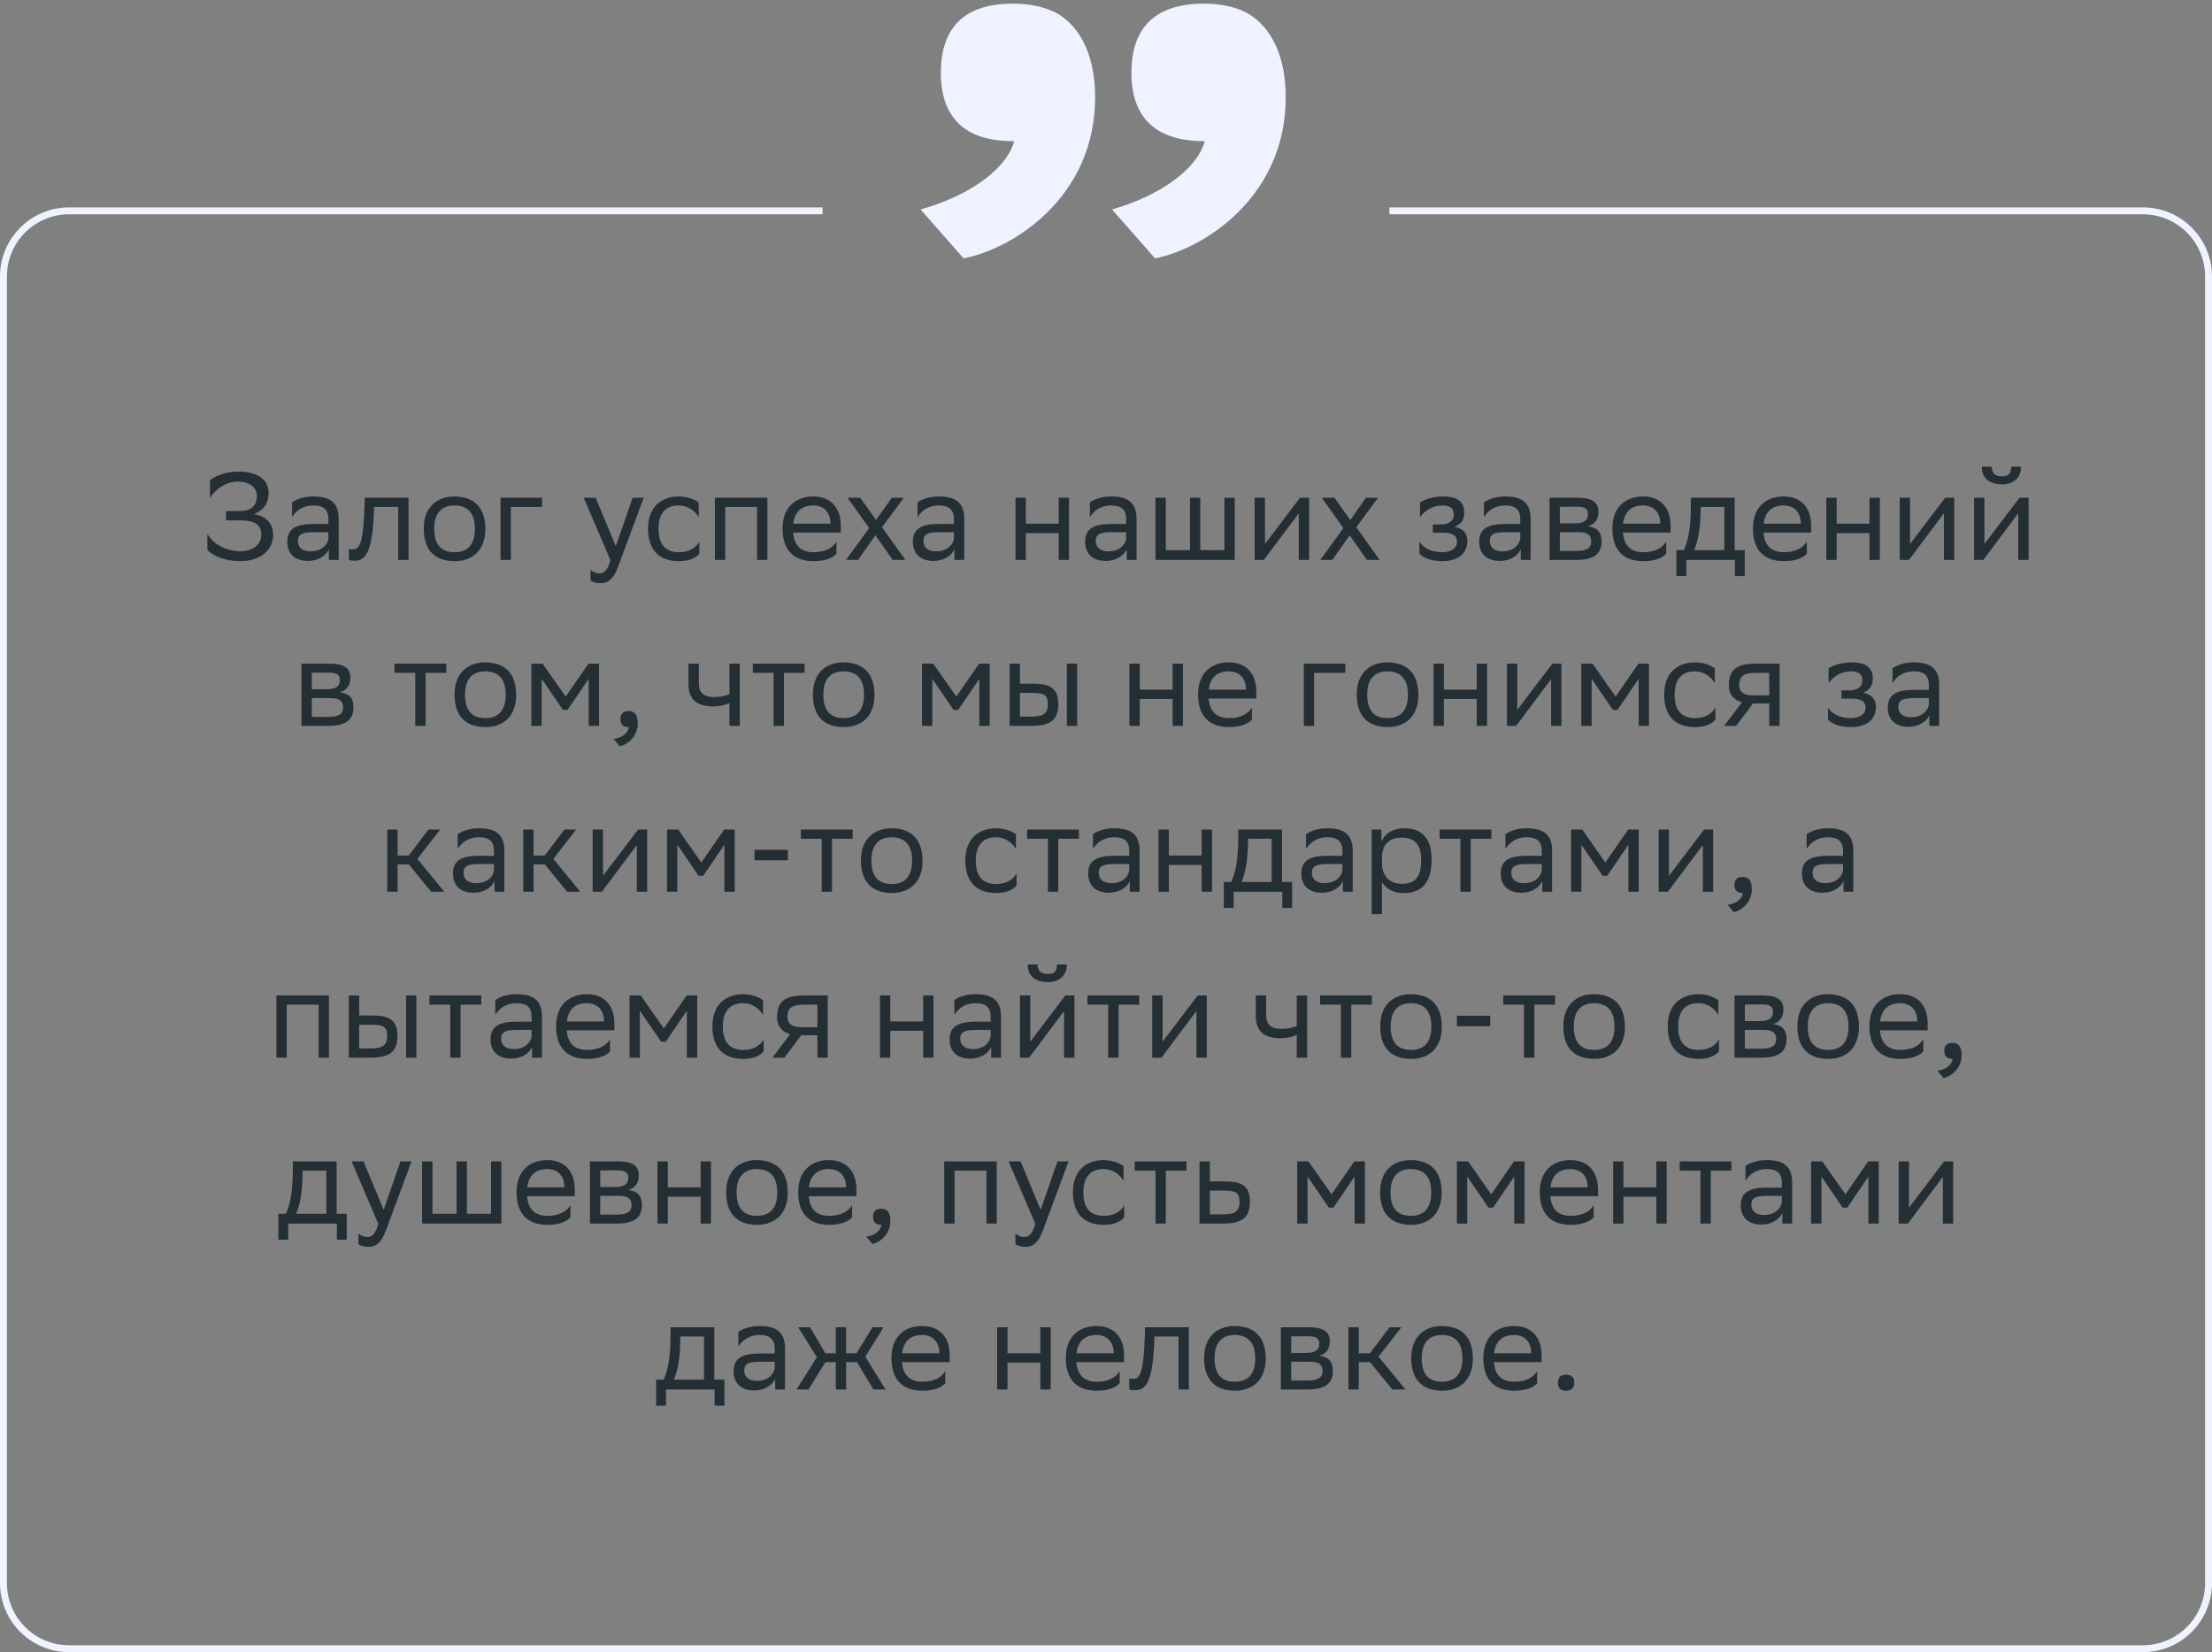
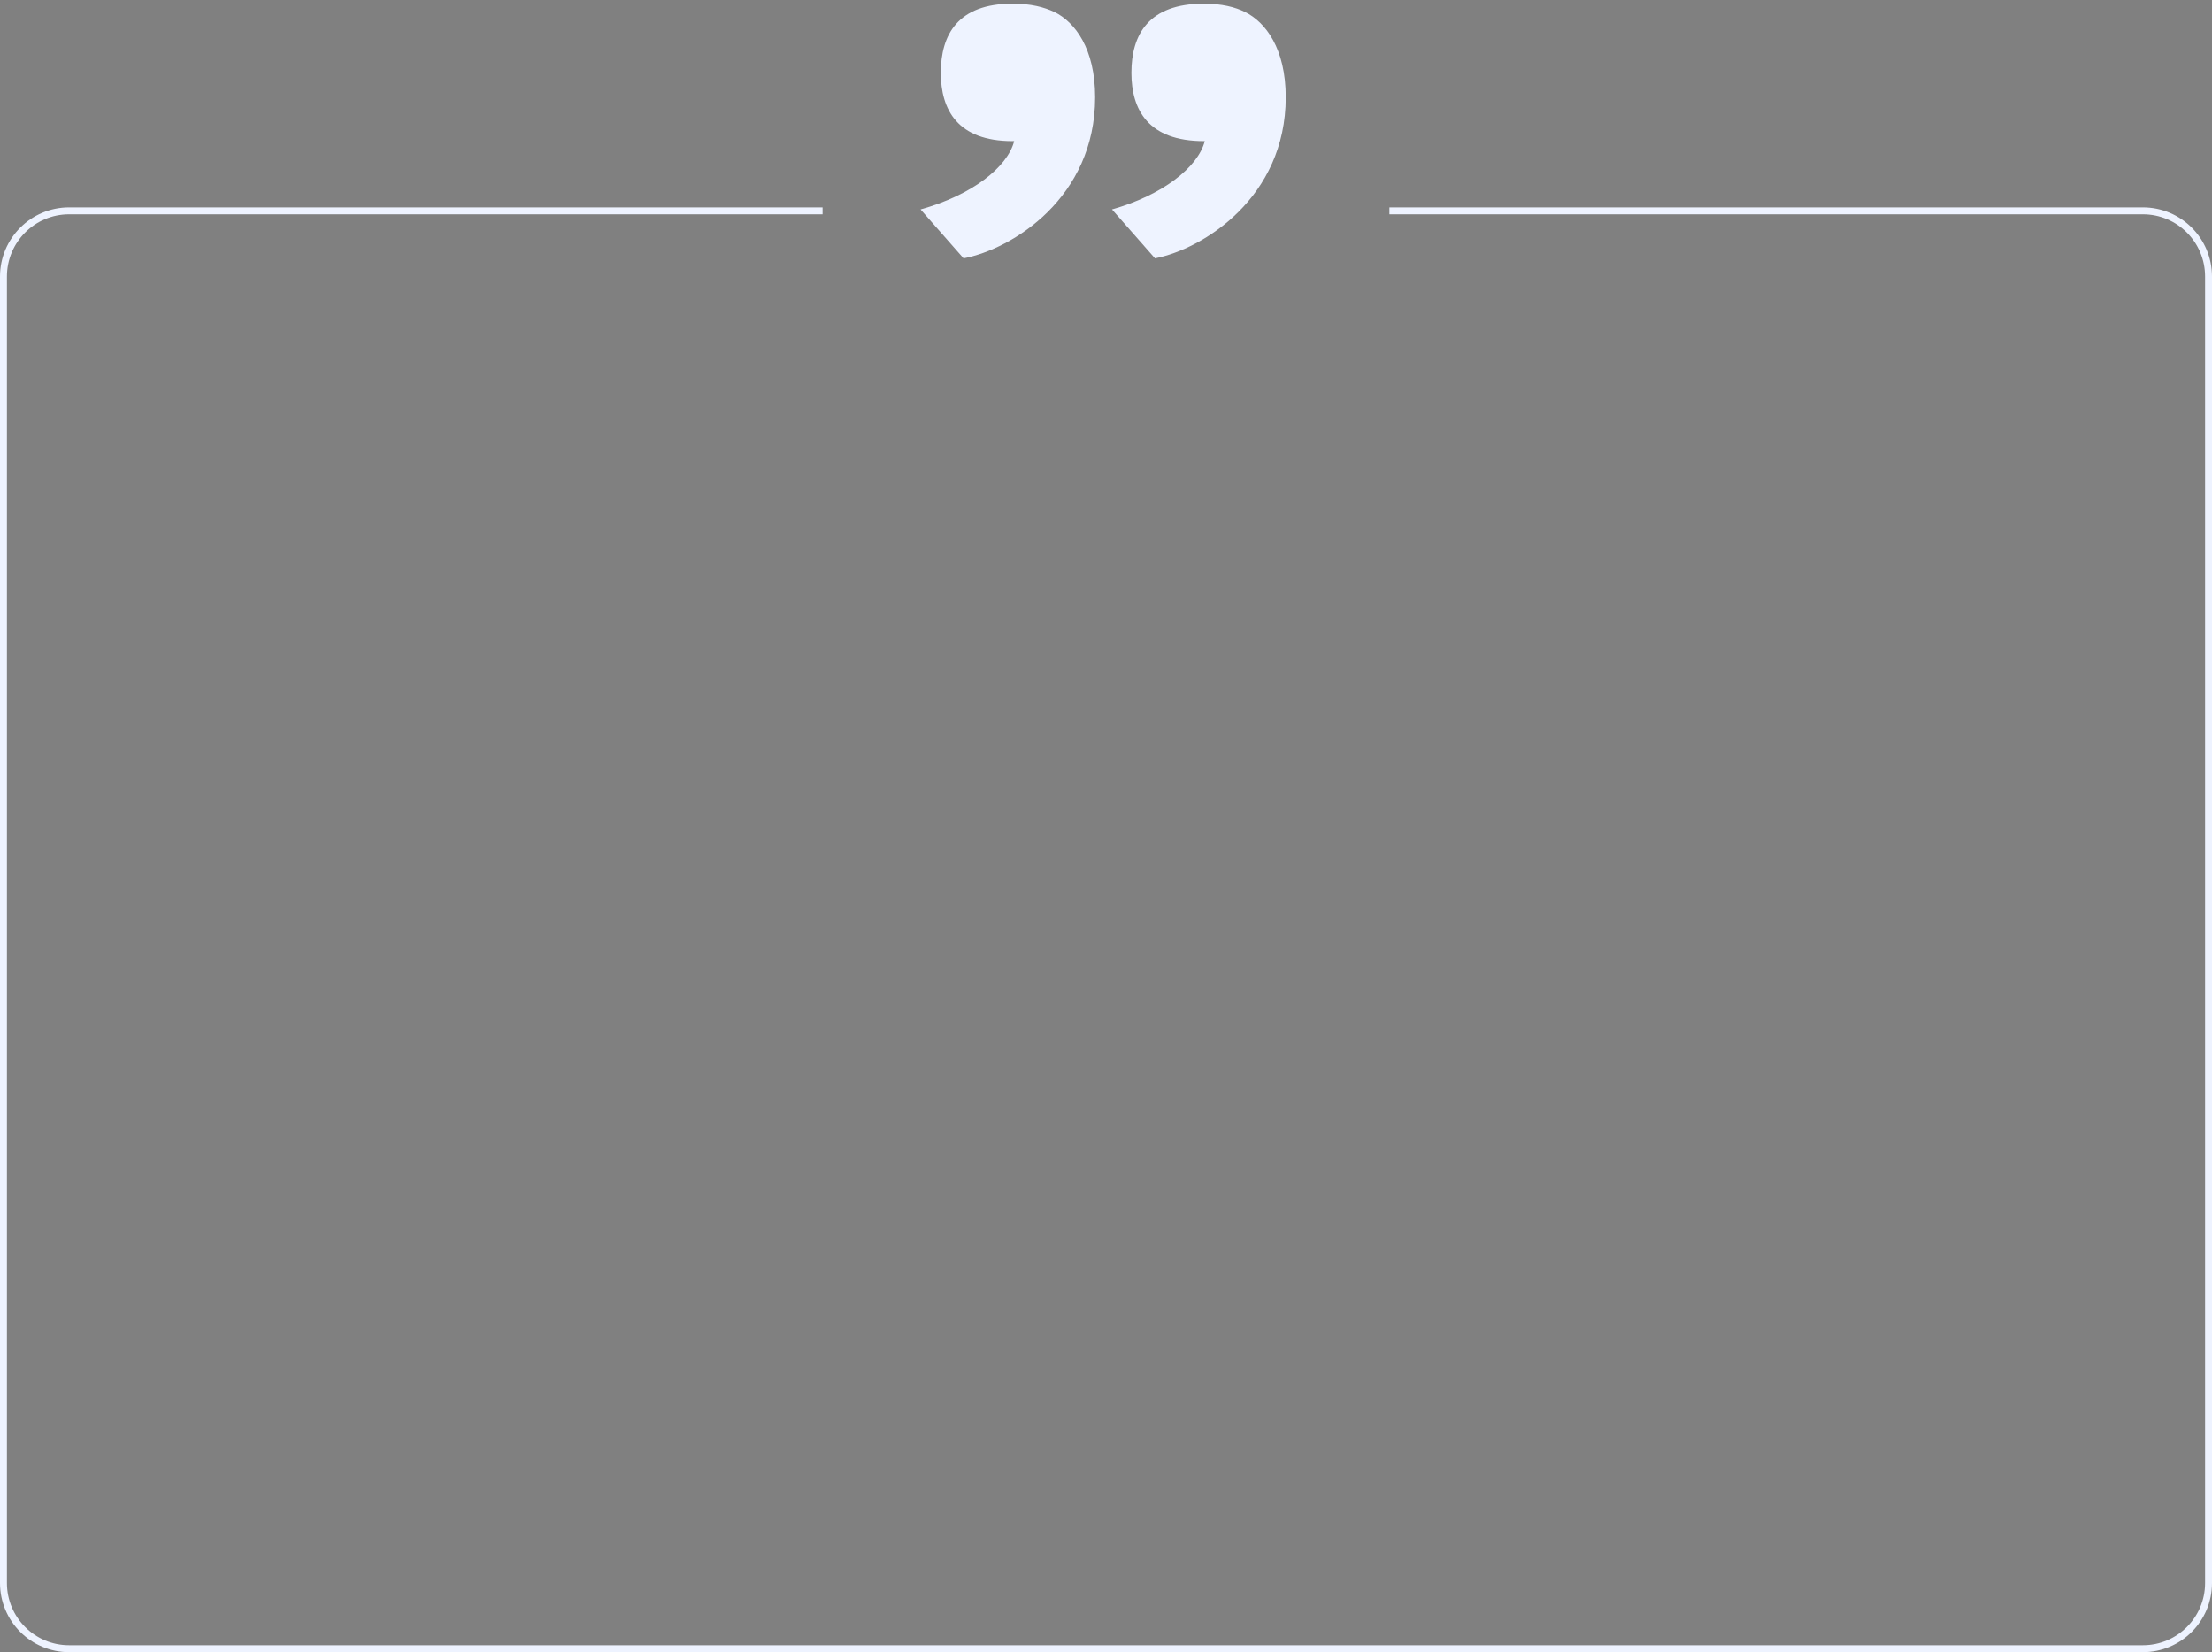
<svg xmlns="http://www.w3.org/2000/svg" width="320" height="239" viewBox="0 0 320 239" fill="none">
  <rect x="0" y="0" width="320" height="239" fill="#808080" stroke="none" />
-   <path d="M30.379 72.036V69.498C30.973 68.94 32.485 68.22 34.555 68.22C36.985 68.238 38.857 69.174 38.857 71.316C38.857 72.738 38.173 73.836 36.715 74.358C38.551 74.664 39.505 75.726 39.505 77.418C39.505 79.488 37.777 81.162 34.771 81.18C32.431 81.18 30.667 80.298 30.001 79.542V77.202C30.739 78.534 32.431 79.74 34.861 79.74C36.553 79.704 37.795 78.84 37.795 77.292C37.795 75.942 36.877 75.276 34.699 75.276H32.701V73.926H34.681C36.589 73.926 37.165 72.918 37.165 71.748C37.165 70.326 35.851 69.696 34.555 69.66C32.665 69.624 31.081 70.848 30.379 72.036ZM42.251 74.808V72.684C42.845 72.234 43.925 71.82 45.311 71.82C47.615 71.82 49.001 72.594 49.001 75.06V81H47.579V79.47C47.111 80.46 45.959 81.144 44.537 81.144C42.755 81.144 41.567 80.19 41.567 78.354C41.567 76.374 42.971 75.798 45.365 75.798H47.507V75.078C47.507 73.548 46.607 73.116 45.311 73.116C43.907 73.116 42.863 73.8 42.251 74.808ZM44.915 79.758C46.751 79.758 47.417 78.57 47.507 77.958V76.986H45.419C43.799 76.986 43.097 77.238 43.097 78.264C43.097 79.146 43.709 79.758 44.915 79.758ZM57.608 81V73.332H54.116L54.098 74.016C53.864 80.73 52.514 81.108 51.2 81.108C50.912 81.108 50.66 81.072 50.48 81.018V79.416C50.642 79.452 50.804 79.47 50.93 79.47C51.848 79.47 52.55 79.218 52.73 73.242L52.766 72H59.102V81H57.608ZM61.304 76.464C61.304 73.35 63.212 71.82 65.75 71.82C68.576 71.838 70.214 73.404 70.214 76.536C70.214 79.65 68.306 81.18 65.768 81.18C62.924 81.162 61.304 79.614 61.304 76.464ZM62.816 76.464V76.518C62.816 78.822 63.86 79.884 65.768 79.884C67.658 79.884 68.702 78.75 68.702 76.536V76.482C68.702 74.196 67.64 73.134 65.75 73.116C63.86 73.116 62.816 74.25 62.816 76.464ZM72.412 81V72H78.424V73.332H73.906V81H72.412ZM88.313 81.036L84.443 72H86.171L89.087 79.02L91.517 72H93.119L89.429 81.954C88.727 83.862 87.917 84.366 86.873 84.366C86.297 84.366 85.703 84.204 85.433 83.97V82.422C85.703 82.692 86.207 82.944 86.693 82.944C87.251 82.944 87.845 82.71 88.313 81.036ZM101.169 80.082C100.755 80.64 99.765 81.18 98.235 81.18C95.391 81.18 93.753 79.614 93.753 76.464C93.753 73.35 95.661 71.82 98.199 71.82C99.405 71.82 100.485 72.234 101.079 72.684V74.808C100.467 73.8 99.423 73.116 98.199 73.116C96.309 73.116 95.265 74.25 95.265 76.464V76.518C95.265 78.822 96.327 79.884 98.235 79.884C99.729 79.884 100.719 79.2 101.169 78.336V80.082ZM109.521 81V73.332H104.913V81H103.419V72H111.015V81H109.521ZM117.658 71.82C120.142 71.82 121.636 73.404 121.636 76.068V77.04H114.742C114.886 78.984 115.93 79.884 117.694 79.884C119.422 79.884 120.52 79.2 121.006 78.336V80.082C120.556 80.64 119.458 81.18 117.694 81.18C114.85 81.18 113.212 79.614 113.212 76.464C113.212 73.35 115.12 71.82 117.658 71.82ZM117.658 73.116C115.966 73.116 114.958 74.016 114.76 75.762H120.142V75.744C120.142 74.016 119.08 73.116 117.658 73.116ZM122.392 81L125.74 76.392L122.608 72H124.444L126.73 75.222L129.016 72H130.762L127.594 76.266L130.978 81H129.142L126.64 77.418L124.138 81H122.392ZM132.743 74.808V72.684C133.337 72.234 134.417 71.82 135.803 71.82C138.107 71.82 139.493 72.594 139.493 75.06V81H138.071V79.47C137.603 80.46 136.451 81.144 135.029 81.144C133.247 81.144 132.059 80.19 132.059 78.354C132.059 76.374 133.463 75.798 135.857 75.798H137.999V75.078C137.999 73.548 137.099 73.116 135.803 73.116C134.399 73.116 133.355 73.8 132.743 74.808ZM135.407 79.758C137.243 79.758 137.909 78.57 137.999 77.958V76.986H135.911C134.291 76.986 133.589 77.238 133.589 78.264C133.589 79.146 134.201 79.758 135.407 79.758ZM153.154 81V77.112H148.402V81H146.908V72H148.402V75.762H153.154V72H154.648V81H153.154ZM157.669 74.808V72.684C158.263 72.234 159.343 71.82 160.729 71.82C163.033 71.82 164.419 72.594 164.419 75.06V81H162.997V79.47C162.529 80.46 161.377 81.144 159.955 81.144C158.173 81.144 156.985 80.19 156.985 78.354C156.985 76.374 158.389 75.798 160.783 75.798H162.925V75.078C162.925 73.548 162.025 73.116 160.729 73.116C159.325 73.116 158.281 73.8 157.669 74.808ZM160.333 79.758C162.169 79.758 162.835 78.57 162.925 77.958V76.986H160.837C159.217 76.986 158.515 77.238 158.515 78.264C158.515 79.146 159.127 79.758 160.333 79.758ZM167.158 81V72H168.652V79.578H172.144V72H173.638V79.578H177.13V72H178.624V81H167.158ZM182.834 81H181.502V72H182.996V78.696L188.072 72H189.386V81H187.892V74.25L182.996 80.784L182.834 81ZM190.999 81L194.347 76.392L191.215 72H193.051L195.337 75.222L197.623 72H199.369L196.201 76.266L199.585 81H197.749L195.247 77.418L192.745 81H190.999ZM205.342 80.082V78.336C205.846 79.2 206.998 79.884 208.636 79.884C209.878 79.866 210.778 79.362 210.778 78.354C210.778 77.4 210.04 77.058 208.636 77.058H207.286V75.87H208.366C209.5 75.87 210.31 75.438 210.31 74.43C210.31 73.584 209.878 73.152 208.726 73.116C207.322 73.116 206.134 73.8 205.432 74.808V72.684C206.116 72.234 207.34 71.82 208.726 71.82H208.762C211.048 71.82 211.822 72.738 211.822 74.16C211.822 75.294 211.318 75.798 210.436 76.212C211.624 76.446 212.272 77.076 212.272 78.264C212.272 80.298 210.634 81.18 208.636 81.18C206.962 81.18 205.81 80.64 205.342 80.082ZM214.675 74.808V72.684C215.269 72.234 216.349 71.82 217.735 71.82C220.039 71.82 221.425 72.594 221.425 75.06V81H220.003V79.47C219.535 80.46 218.383 81.144 216.961 81.144C215.179 81.144 213.991 80.19 213.991 78.354C213.991 76.374 215.395 75.798 217.789 75.798H219.931V75.078C219.931 73.548 219.031 73.116 217.735 73.116C216.331 73.116 215.287 73.8 214.675 74.808ZM217.339 79.758C219.175 79.758 219.841 78.57 219.931 77.958V76.986H217.843C216.223 76.986 215.521 77.238 215.521 78.264C215.521 79.146 216.133 79.758 217.339 79.758ZM224.164 81V72H228.178C230.464 72 231.238 72.738 231.238 74.034C231.238 75.168 230.662 75.906 229.69 76.14C230.842 76.284 231.688 76.752 231.688 78.336C231.688 80.118 230.554 81 228.106 81H224.164ZM225.658 79.704H228.088C229.564 79.704 230.194 79.254 230.194 78.354C230.194 77.274 229.492 76.986 228.358 76.986H225.658V79.704ZM225.658 75.708H227.872C228.988 75.708 229.726 75.366 229.726 74.376C229.726 73.494 229.132 73.296 227.998 73.296L225.658 73.314V75.708ZM237.699 71.82C240.183 71.82 241.677 73.404 241.677 76.068V77.04H234.783C234.927 78.984 235.971 79.884 237.735 79.884C239.463 79.884 240.561 79.2 241.047 78.336V80.082C240.597 80.64 239.499 81.18 237.735 81.18C234.891 81.18 233.253 79.614 233.253 76.464C233.253 73.35 235.161 71.82 237.699 71.82ZM237.699 73.116C236.007 73.116 234.999 74.016 234.801 75.762H240.183V75.744C240.183 74.016 239.121 73.116 237.699 73.116ZM242.523 79.578H243.603C244.215 78.246 244.611 76.41 244.611 73.026V72H250.947V79.578H252.405V83.34H250.983V81H243.945V83.34H242.523V79.578ZM246.015 74.07C245.961 76.374 245.727 78.048 245.079 79.578H249.453V73.332H246.033L246.015 74.07ZM258.037 71.82C260.521 71.82 262.015 73.404 262.015 76.068V77.04H255.121C255.265 78.984 256.309 79.884 258.073 79.884C259.801 79.884 260.899 79.2 261.385 78.336V80.082C260.935 80.64 259.837 81.18 258.073 81.18C255.229 81.18 253.591 79.614 253.591 76.464C253.591 73.35 255.499 71.82 258.037 71.82ZM258.037 73.116C256.345 73.116 255.337 74.016 255.139 75.762H260.521V75.744C260.521 74.016 259.459 73.116 258.037 73.116ZM270.453 81V77.112H265.701V81H264.207V72H265.701V75.762H270.453V72H271.947V81H270.453ZM276.156 81H274.824V72H276.318V78.696L281.394 72H282.708V81H281.214V74.25L276.318 80.784L276.156 81ZM286.914 81H285.582V72H287.076V78.696L292.152 72H293.466V81H291.972V74.25L287.076 80.784L286.914 81ZM290.946 67.518H292.368C292.368 69.318 291.018 70.074 289.632 70.074C288.012 70.074 286.698 69.318 286.698 67.518H288.138C288.138 68.4 288.606 68.904 289.596 68.904C290.388 68.904 290.946 68.634 290.946 67.518ZM43.61 105V96H47.624C49.91 96 50.684 96.738 50.684 98.034C50.684 99.168 50.108 99.906 49.136 100.14C50.288 100.284 51.134 100.752 51.134 102.336C51.134 104.118 50 105 47.552 105H43.61ZM45.104 103.704H47.534C49.01 103.704 49.64 103.254 49.64 102.354C49.64 101.274 48.938 100.986 47.804 100.986H45.104V103.704ZM45.104 99.708H47.318C48.434 99.708 49.172 99.366 49.172 98.376C49.172 97.494 48.578 97.296 47.444 97.296L45.104 97.314V99.708ZM60.075 105V97.332H57.069V96H64.557V97.332H61.569V105H60.075ZM65.76 100.464C65.76 97.35 67.668 95.82 70.206 95.82C73.032 95.838 74.67 97.404 74.67 100.536C74.67 103.65 72.762 105.18 70.224 105.18C67.38 105.162 65.76 103.614 65.76 100.464ZM67.272 100.464V100.518C67.272 102.822 68.316 103.884 70.224 103.884C72.114 103.884 73.158 102.75 73.158 100.536V100.482C73.158 98.196 72.096 97.134 70.206 97.116C68.316 97.116 67.272 98.25 67.272 100.464ZM85.166 105V98.196L82.106 102.696H81.44L78.362 98.196V105H76.868V96H78.488L81.836 100.77L85.13 96H86.66V105H85.166ZM88.768 106.89C90.082 106.746 90.874 105.954 90.964 105.18H90.928C90.028 105.18 89.758 104.658 89.758 104.028C89.758 103.38 90.028 102.858 90.928 102.858C91.288 102.858 91.558 102.948 91.738 103.092C92.116 103.38 92.26 103.938 92.26 104.64C92.26 106.566 90.748 107.736 89.65 107.952L88.768 106.89ZM105.525 105V101.688C104.895 102.03 103.977 102.192 103.185 102.192C100.899 102.192 99.603 101.22 99.603 99.06V96H101.097V98.898C101.097 100.176 101.817 100.842 103.293 100.842C104.085 100.842 104.913 100.68 105.525 100.41V96H107.019V105H105.525ZM111.913 105V97.332H108.907V96H116.395V97.332H113.407V105H111.913ZM117.598 100.464C117.598 97.35 119.506 95.82 122.044 95.82C124.87 95.838 126.508 97.404 126.508 100.536C126.508 103.65 124.6 105.18 122.062 105.18C119.218 105.162 117.598 103.614 117.598 100.464ZM119.11 100.464V100.518C119.11 102.822 120.154 103.884 122.062 103.884C123.952 103.884 124.996 102.75 124.996 100.536V100.482C124.996 98.196 123.934 97.134 122.044 97.116C120.154 97.116 119.11 98.25 119.11 100.464ZM141.679 105V98.196L138.619 102.696H137.953L134.875 98.196V105H133.381V96H135.001L138.349 100.77L141.643 96H143.173V105H141.679ZM146.055 105V96H147.549V98.898H149.367C151.797 98.898 153.075 99.474 153.093 101.814C153.093 104.154 151.977 105 149.133 105H146.055ZM154.335 105V96H155.829V105H154.335ZM151.599 101.814C151.563 100.482 151.005 100.23 149.205 100.23H147.549V103.668H149.115C150.843 103.668 151.599 103.308 151.599 101.814ZM169.633 105V101.112H164.881V105H163.387V96H164.881V99.762H169.633V96H171.127V105H169.633ZM177.766 95.82C180.25 95.82 181.744 97.404 181.744 100.068V101.04H174.85C174.994 102.984 176.038 103.884 177.802 103.884C179.53 103.884 180.628 103.2 181.114 102.336V104.082C180.664 104.64 179.566 105.18 177.802 105.18C174.958 105.18 173.32 103.614 173.32 100.464C173.32 97.35 175.228 95.82 177.766 95.82ZM177.766 97.116C176.074 97.116 175.066 98.016 174.868 99.762H180.25V99.744C180.25 98.016 179.188 97.116 177.766 97.116ZM188.612 105V96H194.624V97.332H190.106V105H188.612ZM196.277 100.464C196.277 97.35 198.185 95.82 200.723 95.82C203.549 95.838 205.187 97.404 205.187 100.536C205.187 103.65 203.279 105.18 200.741 105.18C197.897 105.162 196.277 103.614 196.277 100.464ZM197.789 100.464V100.518C197.789 102.822 198.833 103.884 200.741 103.884C202.631 103.884 203.675 102.75 203.675 100.536V100.482C203.675 98.196 202.613 97.134 200.723 97.116C198.833 97.116 197.789 98.25 197.789 100.464ZM213.631 105V101.112H208.879V105H207.385V96H208.879V99.762H213.631V96H215.125V105H213.631ZM219.335 105H218.003V96H219.497V102.696L224.573 96H225.887V105H224.393V98.25L219.497 104.784L219.335 105ZM237.058 105V98.196L233.998 102.696H233.332L230.254 98.196V105H228.76V96H230.38L233.728 100.77L237.022 96H238.552V105H237.058ZM248.166 104.082C247.752 104.64 246.762 105.18 245.232 105.18C242.388 105.18 240.75 103.614 240.75 100.464C240.75 97.35 242.658 95.82 245.196 95.82C246.402 95.82 247.482 96.234 248.076 96.684V98.808C247.464 97.8 246.42 97.116 245.196 97.116C243.306 97.116 242.262 98.25 242.262 100.464V100.518C242.262 102.822 243.324 103.884 245.232 103.884C246.726 103.884 247.716 103.2 248.166 102.336V104.082ZM255.943 105V101.76H253.603L251.155 105H249.427L252.001 101.598C250.831 101.274 250.111 100.464 250.111 99.168C250.111 96.846 251.227 96 254.071 96H257.437V105H255.943ZM254.089 97.332C252.361 97.332 251.605 97.692 251.605 99.168C251.623 100.014 252.181 100.59 253.549 100.59H255.943V97.332H254.089ZM264.449 104.082V102.336C264.953 103.2 266.105 103.884 267.743 103.884C268.985 103.866 269.885 103.362 269.885 102.354C269.885 101.4 269.147 101.058 267.743 101.058H266.393V99.87H267.473C268.607 99.87 269.417 99.438 269.417 98.43C269.417 97.584 268.985 97.152 267.833 97.116C266.429 97.116 265.241 97.8 264.539 98.808V96.684C265.223 96.234 266.447 95.82 267.833 95.82H267.869C270.155 95.82 270.929 96.738 270.929 98.16C270.929 99.294 270.425 99.798 269.543 100.212C270.731 100.446 271.379 101.076 271.379 102.264C271.379 104.298 269.741 105.18 267.743 105.18C266.069 105.18 264.917 104.64 264.449 104.082ZM273.781 98.808V96.684C274.375 96.234 275.455 95.82 276.841 95.82C279.145 95.82 280.531 96.594 280.531 99.06V105H279.109V103.47C278.641 104.46 277.489 105.144 276.067 105.144C274.285 105.144 273.097 104.19 273.097 102.354C273.097 100.374 274.501 99.798 276.895 99.798H279.037V99.078C279.037 97.548 278.137 97.116 276.841 97.116C275.437 97.116 274.393 97.8 273.781 98.808ZM276.445 103.758C278.281 103.758 278.947 102.57 279.037 101.958V100.986H276.949C275.329 100.986 274.627 101.238 274.627 102.264C274.627 103.146 275.239 103.758 276.445 103.758ZM56.029 129V120H57.523V123.762H59.143L61.969 120H63.679L60.385 124.248L64.273 129H62.383L59.143 125.04H57.523V129H56.029ZM66.21 122.808V120.684C66.804 120.234 67.884 119.82 69.27 119.82C71.574 119.82 72.96 120.594 72.96 123.06V129H71.538V127.47C71.07 128.46 69.918 129.144 68.496 129.144C66.714 129.144 65.526 128.19 65.526 126.354C65.526 124.374 66.93 123.798 69.324 123.798H71.466V123.078C71.466 121.548 70.566 121.116 69.27 121.116C67.866 121.116 66.822 121.8 66.21 122.808ZM68.874 127.758C70.71 127.758 71.376 126.57 71.466 125.958V124.986H69.378C67.758 124.986 67.056 125.238 67.056 126.264C67.056 127.146 67.668 127.758 68.874 127.758ZM75.699 129V120H77.193V123.762H78.813L81.639 120H83.349L80.055 124.248L83.943 129H82.053L78.813 125.04H77.193V129H75.699ZM87.068 129H85.736V120H87.23V126.696L92.306 120H93.62V129H92.126V122.25L87.23 128.784L87.068 129ZM104.792 129V122.196L101.732 126.696H101.066L97.988 122.196V129H96.494V120H98.114L101.462 124.77L104.756 120H106.286V129H104.792ZM109.15 124.446V122.934H113.974V124.446H109.15ZM118.865 129V121.332H115.859V120H123.347V121.332H120.359V129H118.865ZM124.55 124.464C124.55 121.35 126.458 119.82 128.996 119.82C131.822 119.838 133.46 121.404 133.46 124.536C133.46 127.65 131.552 129.18 129.014 129.18C126.17 129.162 124.55 127.614 124.55 124.464ZM126.062 124.464V124.518C126.062 126.822 127.106 127.884 129.014 127.884C130.904 127.884 131.948 126.75 131.948 124.536V124.482C131.948 122.196 130.886 121.134 128.996 121.116C127.106 121.116 126.062 122.25 126.062 124.464ZM147.066 128.082C146.652 128.64 145.662 129.18 144.132 129.18C141.288 129.18 139.65 127.614 139.65 124.464C139.65 121.35 141.558 119.82 144.096 119.82C145.302 119.82 146.382 120.234 146.976 120.684V122.808C146.364 121.8 145.32 121.116 144.096 121.116C142.206 121.116 141.162 122.25 141.162 124.464V124.518C141.162 126.822 142.224 127.884 144.132 127.884C145.626 127.884 146.616 127.2 147.066 126.336V128.082ZM151.596 129V121.332H148.59V120H156.078V121.332H153.09V129H151.596ZM158.108 122.808V120.684C158.702 120.234 159.782 119.82 161.168 119.82C163.472 119.82 164.858 120.594 164.858 123.06V129H163.436V127.47C162.968 128.46 161.816 129.144 160.394 129.144C158.612 129.144 157.424 128.19 157.424 126.354C157.424 124.374 158.828 123.798 161.222 123.798H163.364V123.078C163.364 121.548 162.464 121.116 161.168 121.116C159.764 121.116 158.72 121.8 158.108 122.808ZM160.772 127.758C162.608 127.758 163.274 126.57 163.364 125.958V124.986H161.276C159.656 124.986 158.954 125.238 158.954 126.264C158.954 127.146 159.566 127.758 160.772 127.758ZM173.843 129V125.112H169.091V129H167.597V120H169.091V123.762H173.843V120H175.337V129H173.843ZM177.044 127.578H178.124C178.736 126.246 179.132 124.41 179.132 121.026V120H185.468V127.578H186.926V131.34H185.504V129H178.466V131.34H177.044V127.578ZM180.536 122.07C180.482 124.374 180.248 126.048 179.6 127.578H183.974V121.332H180.554L180.536 122.07ZM188.94 122.808V120.684C189.534 120.234 190.614 119.82 192 119.82C194.304 119.82 195.69 120.594 195.69 123.06V129H194.268V127.47C193.8 128.46 192.648 129.144 191.226 129.144C189.444 129.144 188.256 128.19 188.256 126.354C188.256 124.374 189.66 123.798 192.054 123.798H194.196V123.078C194.196 121.548 193.296 121.116 192 121.116C190.596 121.116 189.552 121.8 188.94 122.808ZM191.604 127.758C193.44 127.758 194.106 126.57 194.196 125.958V124.986H192.108C190.488 124.986 189.786 125.238 189.786 126.264C189.786 127.146 190.398 127.758 191.604 127.758ZM198.429 132.24V120H199.851V121.728C200.301 120.684 201.363 119.82 203.181 119.82C205.575 119.82 207.105 121.152 207.105 124.302C207.105 127.848 205.575 129.198 203.001 129.198C201.489 129.198 200.427 128.46 199.923 127.614V132.24H198.429ZM199.923 124.014V124.878C199.923 126.75 201.075 127.848 202.767 127.848C204.747 127.848 205.593 126.894 205.593 124.392C205.593 121.98 204.477 121.17 202.785 121.17C200.913 121.17 199.959 122.214 199.923 124.014ZM211.273 129V121.332H208.267V120H215.755V121.332H212.767V129H211.273ZM217.786 122.808V120.684C218.38 120.234 219.46 119.82 220.846 119.82C223.15 119.82 224.536 120.594 224.536 123.06V129H223.114V127.47C222.646 128.46 221.494 129.144 220.072 129.144C218.29 129.144 217.102 128.19 217.102 126.354C217.102 124.374 218.506 123.798 220.9 123.798H223.042V123.078C223.042 121.548 222.142 121.116 220.846 121.116C219.442 121.116 218.398 121.8 217.786 122.808ZM220.45 127.758C222.286 127.758 222.952 126.57 223.042 125.958V124.986H220.954C219.334 124.986 218.632 125.238 218.632 126.264C218.632 127.146 219.244 127.758 220.45 127.758ZM235.573 129V122.196L232.513 126.696H231.847L228.769 122.196V129H227.275V120H228.895L232.243 124.77L235.537 120H237.067V129H235.573ZM241.281 129H239.949V120H241.443V126.696L246.519 120H247.833V129H246.339V122.25L241.443 128.784L241.281 129ZM249.933 130.89C251.247 130.746 252.039 129.954 252.129 129.18H252.093C251.193 129.18 250.923 128.658 250.923 128.028C250.923 127.38 251.193 126.858 252.093 126.858C252.453 126.858 252.723 126.948 252.903 127.092C253.281 127.38 253.425 127.938 253.425 128.64C253.425 130.566 251.913 131.736 250.815 131.952L249.933 130.89ZM261.362 122.808V120.684C261.956 120.234 263.036 119.82 264.422 119.82C266.726 119.82 268.112 120.594 268.112 123.06V129H266.69V127.47C266.222 128.46 265.07 129.144 263.648 129.144C261.866 129.144 260.678 128.19 260.678 126.354C260.678 124.374 262.082 123.798 264.476 123.798H266.618V123.078C266.618 121.548 265.718 121.116 264.422 121.116C263.018 121.116 261.974 121.8 261.362 122.808ZM264.026 127.758C265.862 127.758 266.528 126.57 266.618 125.958V124.986H264.53C262.91 124.986 262.208 125.238 262.208 126.264C262.208 127.146 262.82 127.758 264.026 127.758ZM46.091 153V145.332H41.483V153H39.989V144H47.585V153H46.091ZM50.465 153V144H51.959V146.898H53.777C56.207 146.898 57.485 147.474 57.503 149.814C57.503 152.154 56.387 153 53.543 153H50.465ZM58.745 153V144H60.239V153H58.745ZM56.009 149.814C55.973 148.482 55.415 148.23 53.615 148.23H51.959V151.668H53.525C55.253 151.668 56.009 151.308 56.009 149.814ZM65.138 153V145.332H62.132V144H69.62V145.332H66.632V153H65.138ZM71.65 146.808V144.684C72.244 144.234 73.324 143.82 74.71 143.82C77.014 143.82 78.4 144.594 78.4 147.06V153H76.978V151.47C76.51 152.46 75.358 153.144 73.936 153.144C72.154 153.144 70.966 152.19 70.966 150.354C70.966 148.374 72.37 147.798 74.764 147.798H76.906V147.078C76.906 145.548 76.006 145.116 74.71 145.116C73.306 145.116 72.262 145.8 71.65 146.808ZM74.314 151.758C76.15 151.758 76.816 150.57 76.906 149.958V148.986H74.818C73.198 148.986 72.496 149.238 72.496 150.264C72.496 151.146 73.108 151.758 74.314 151.758ZM84.901 143.82C87.385 143.82 88.879 145.404 88.879 148.068V149.04H81.985C82.129 150.984 83.173 151.884 84.937 151.884C86.665 151.884 87.763 151.2 88.249 150.336V152.082C87.799 152.64 86.701 153.18 84.937 153.18C82.093 153.18 80.455 151.614 80.455 148.464C80.455 145.35 82.363 143.82 84.901 143.82ZM84.901 145.116C83.209 145.116 82.201 146.016 82.003 147.762H87.385V147.744C87.385 146.016 86.323 145.116 84.901 145.116ZM99.369 153V146.196L96.309 150.696H95.643L92.565 146.196V153H91.071V144H92.691L96.039 148.77L99.333 144H100.863V153H99.369ZM110.477 152.082C110.063 152.64 109.073 153.18 107.543 153.18C104.699 153.18 103.061 151.614 103.061 148.464C103.061 145.35 104.969 143.82 107.507 143.82C108.713 143.82 109.793 144.234 110.387 144.684V146.808C109.775 145.8 108.731 145.116 107.507 145.116C105.617 145.116 104.573 146.25 104.573 148.464V148.518C104.573 150.822 105.635 151.884 107.543 151.884C109.037 151.884 110.027 151.2 110.477 150.336V152.082ZM118.253 153V149.76H115.913L113.465 153H111.737L114.311 149.598C113.141 149.274 112.421 148.464 112.421 147.168C112.421 144.846 113.537 144 116.381 144H119.747V153H118.253ZM116.399 145.332C114.671 145.332 113.915 145.692 113.915 147.168C113.933 148.014 114.491 148.59 115.859 148.59H118.253V145.332H116.399ZM133.545 153V149.112H128.793V153H127.299V144H128.793V147.762H133.545V144H135.039V153H133.545ZM138.061 146.808V144.684C138.655 144.234 139.735 143.82 141.121 143.82C143.425 143.82 144.811 144.594 144.811 147.06V153H143.389V151.47C142.921 152.46 141.769 153.144 140.347 153.144C138.565 153.144 137.377 152.19 137.377 150.354C137.377 148.374 138.781 147.798 141.175 147.798H143.317V147.078C143.317 145.548 142.417 145.116 141.121 145.116C139.717 145.116 138.673 145.8 138.061 146.808ZM140.725 151.758C142.561 151.758 143.227 150.57 143.317 149.958V148.986H141.229C139.609 148.986 138.907 149.238 138.907 150.264C138.907 151.146 139.519 151.758 140.725 151.758ZM148.881 153H147.549V144H149.043V150.696L154.119 144H155.433V153H153.939V146.25L149.043 152.784L148.881 153ZM152.913 139.518H154.335C154.335 141.318 152.985 142.074 151.599 142.074C149.979 142.074 148.665 141.318 148.665 139.518H150.105C150.105 140.4 150.573 140.904 151.563 140.904C152.355 140.904 152.913 140.634 152.913 139.518ZM160.323 153V145.332H157.317V144H164.805V145.332H161.817V153H160.323ZM168.024 153H166.692V144H168.186V150.696L173.262 144H174.576V153H173.082V146.25L168.186 152.784L168.024 153ZM187.598 153V149.688C186.968 150.03 186.05 150.192 185.258 150.192C182.972 150.192 181.676 149.22 181.676 147.06V144H183.17V146.898C183.17 148.176 183.89 148.842 185.366 148.842C186.158 148.842 186.986 148.68 187.598 148.41V144H189.092V153H187.598ZM193.985 153V145.332H190.979V144H198.467V145.332H195.479V153H193.985ZM199.67 148.464C199.67 145.35 201.578 143.82 204.116 143.82C206.942 143.838 208.58 145.404 208.58 148.536C208.58 151.65 206.672 153.18 204.134 153.18C201.29 153.162 199.67 151.614 199.67 148.464ZM201.182 148.464V148.518C201.182 150.822 202.226 151.884 204.134 151.884C206.024 151.884 207.068 150.75 207.068 148.536V148.482C207.068 146.196 206.006 145.134 204.116 145.116C202.226 145.116 201.182 146.25 201.182 148.464ZM210.76 148.446V146.934H215.584V148.446H210.76ZM220.476 153V145.332H217.47V144H224.958V145.332H221.97V153H220.476ZM226.16 148.464C226.16 145.35 228.068 143.82 230.606 143.82C233.432 143.838 235.07 145.404 235.07 148.536C235.07 151.65 233.162 153.18 230.624 153.18C227.78 153.162 226.16 151.614 226.16 148.464ZM227.672 148.464V148.518C227.672 150.822 228.716 151.884 230.624 151.884C232.514 151.884 233.558 150.75 233.558 148.536V148.482C233.558 146.196 232.496 145.134 230.606 145.116C228.716 145.116 227.672 146.25 227.672 148.464ZM248.676 152.082C248.262 152.64 247.272 153.18 245.742 153.18C242.898 153.18 241.26 151.614 241.26 148.464C241.26 145.35 243.168 143.82 245.706 143.82C246.912 143.82 247.992 144.234 248.586 144.684V146.808C247.974 145.8 246.93 145.116 245.706 145.116C243.816 145.116 242.772 146.25 242.772 148.464V148.518C242.772 150.822 243.834 151.884 245.742 151.884C247.236 151.884 248.226 151.2 248.676 150.336V152.082ZM250.926 153V144H254.94C257.226 144 258 144.738 258 146.034C258 147.168 257.424 147.906 256.452 148.14C257.604 148.284 258.45 148.752 258.45 150.336C258.45 152.118 257.316 153 254.868 153H250.926ZM252.42 151.704H254.85C256.326 151.704 256.956 151.254 256.956 150.354C256.956 149.274 256.254 148.986 255.12 148.986H252.42V151.704ZM252.42 147.708H254.634C255.75 147.708 256.488 147.366 256.488 146.376C256.488 145.494 255.894 145.296 254.76 145.296L252.42 145.314V147.708ZM260.016 148.464C260.016 145.35 261.924 143.82 264.462 143.82C267.288 143.838 268.926 145.404 268.926 148.536C268.926 151.65 267.018 153.18 264.48 153.18C261.636 153.162 260.016 151.614 260.016 148.464ZM261.528 148.464V148.518C261.528 150.822 262.572 151.884 264.48 151.884C266.37 151.884 267.414 150.75 267.414 148.536V148.482C267.414 146.196 266.352 145.134 264.462 145.116C262.572 145.116 261.528 146.25 261.528 148.464ZM274.886 143.82C277.37 143.82 278.864 145.404 278.864 148.068V149.04H271.97C272.114 150.984 273.158 151.884 274.922 151.884C276.65 151.884 277.748 151.2 278.234 150.336V152.082C277.784 152.64 276.686 153.18 274.922 153.18C272.078 153.18 270.44 151.614 270.44 148.464C270.44 145.35 272.348 143.82 274.886 143.82ZM274.886 145.116C273.194 145.116 272.186 146.016 271.988 147.762H277.37V147.744C277.37 146.016 276.308 145.116 274.886 145.116ZM280.281 154.89C281.595 154.746 282.387 153.954 282.477 153.18H282.441C281.541 153.18 281.271 152.658 281.271 152.028C281.271 151.38 281.541 150.858 282.441 150.858C282.801 150.858 283.071 150.948 283.251 151.092C283.629 151.38 283.773 151.938 283.773 152.64C283.773 154.566 282.261 155.736 281.163 155.952L280.281 154.89ZM40.278 175.578H41.358C41.97 174.246 42.366 172.41 42.366 169.026V168H48.702V175.578H50.16V179.34H48.738V177H41.7V179.34H40.278V175.578ZM43.77 170.07C43.716 172.374 43.482 174.048 42.834 175.578H47.208V169.332H43.788L43.77 170.07ZM54.73 177.036L50.86 168H52.588L55.504 175.02L57.934 168H59.536L55.846 177.954C55.144 179.862 54.334 180.366 53.29 180.366C52.714 180.366 52.12 180.204 51.85 179.97V178.422C52.12 178.692 52.624 178.944 53.11 178.944C53.668 178.944 54.262 178.71 54.73 177.036ZM61.065 177V168H62.559V175.578H66.051V168H67.545V175.578H71.037V168H72.531V177H61.065ZM79.171 167.82C81.655 167.82 83.149 169.404 83.149 172.068V173.04H76.255C76.399 174.984 77.443 175.884 79.207 175.884C80.935 175.884 82.033 175.2 82.519 174.336V176.082C82.069 176.64 80.971 177.18 79.207 177.18C76.363 177.18 74.725 175.614 74.725 172.464C74.725 169.35 76.633 167.82 79.171 167.82ZM79.171 169.116C77.479 169.116 76.471 170.016 76.273 171.762H81.655V171.744C81.655 170.016 80.593 169.116 79.171 169.116ZM85.34 177V168H89.354C91.64 168 92.414 168.738 92.414 170.034C92.414 171.168 91.838 171.906 90.866 172.14C92.018 172.284 92.864 172.752 92.864 174.336C92.864 176.118 91.73 177 89.282 177H85.34ZM86.834 175.704H89.264C90.74 175.704 91.37 175.254 91.37 174.354C91.37 173.274 90.668 172.986 89.534 172.986H86.834V175.704ZM86.834 171.708H89.048C90.164 171.708 90.902 171.366 90.902 170.376C90.902 169.494 90.308 169.296 89.174 169.296L86.834 169.314V171.708ZM101.36 177V173.112H96.608V177H95.114V168H96.608V171.762H101.36V168H102.854V177H101.36ZM105.047 172.464C105.047 169.35 106.955 167.82 109.493 167.82C112.319 167.838 113.957 169.404 113.957 172.536C113.957 175.65 112.049 177.18 109.511 177.18C106.667 177.162 105.047 175.614 105.047 172.464ZM106.559 172.464V172.518C106.559 174.822 107.603 175.884 109.511 175.884C111.401 175.884 112.445 174.75 112.445 172.536V172.482C112.445 170.196 111.383 169.134 109.493 169.116C107.603 169.116 106.559 170.25 106.559 172.464ZM119.917 167.82C122.401 167.82 123.895 169.404 123.895 172.068V173.04H117.001C117.145 174.984 118.189 175.884 119.953 175.884C121.681 175.884 122.779 175.2 123.265 174.336V176.082C122.815 176.64 121.717 177.18 119.953 177.18C117.109 177.18 115.471 175.614 115.471 172.464C115.471 169.35 117.379 167.82 119.917 167.82ZM119.917 169.116C118.225 169.116 117.217 170.016 117.019 171.762H122.401V171.744C122.401 170.016 121.339 169.116 119.917 169.116ZM125.312 178.89C126.626 178.746 127.418 177.954 127.508 177.18H127.472C126.572 177.18 126.302 176.658 126.302 176.028C126.302 175.38 126.572 174.858 127.472 174.858C127.832 174.858 128.102 174.948 128.282 175.092C128.66 175.38 128.804 175.938 128.804 176.64C128.804 178.566 127.292 179.736 126.194 179.952L125.312 178.89ZM142.7 177V169.332H138.092V177H136.598V168H144.194V177H142.7ZM149.775 177.036L145.905 168H147.633L150.549 175.02L152.979 168H154.581L150.891 177.954C150.189 179.862 149.379 180.366 148.335 180.366C147.759 180.366 147.165 180.204 146.895 179.97V178.422C147.165 178.692 147.669 178.944 148.155 178.944C148.713 178.944 149.307 178.71 149.775 177.036ZM162.631 176.082C162.217 176.64 161.227 177.18 159.697 177.18C156.853 177.18 155.215 175.614 155.215 172.464C155.215 169.35 157.123 167.82 159.661 167.82C160.867 167.82 161.947 168.234 162.541 168.684V170.808C161.929 169.8 160.885 169.116 159.661 169.116C157.771 169.116 156.727 170.25 156.727 172.464V172.518C156.727 174.822 157.789 175.884 159.697 175.884C161.191 175.884 162.181 175.2 162.631 174.336V176.082ZM167.161 177V169.332H164.155V168H171.643V169.332H168.655V177H167.161ZM180.82 173.832C180.802 176.154 179.686 177 176.86 177H173.53V168H175.024V170.898H177.094C179.542 170.898 180.82 171.474 180.82 173.832ZM179.326 173.814C179.29 172.482 178.732 172.23 176.932 172.23H175.024V175.668H176.842C178.57 175.668 179.326 175.308 179.326 173.814ZM195.961 177V170.196L192.901 174.696H192.235L189.157 170.196V177H187.663V168H189.283L192.631 172.77L195.925 168H197.455V177H195.961ZM199.652 172.464C199.652 169.35 201.56 167.82 204.098 167.82C206.924 167.838 208.562 169.404 208.562 172.536C208.562 175.65 206.654 177.18 204.116 177.18C201.272 177.162 199.652 175.614 199.652 172.464ZM201.164 172.464V172.518C201.164 174.822 202.208 175.884 204.116 175.884C206.006 175.884 207.05 174.75 207.05 172.536V172.482C207.05 170.196 205.988 169.134 204.098 169.116C202.208 169.116 201.164 170.25 201.164 172.464ZM219.058 177V170.196L215.998 174.696H215.332L212.254 170.196V177H210.76V168H212.38L215.728 172.77L219.022 168H220.552V177H219.058ZM227.196 167.82C229.68 167.82 231.174 169.404 231.174 172.068V173.04H224.28C224.424 174.984 225.468 175.884 227.232 175.884C228.96 175.884 230.058 175.2 230.544 174.336V176.082C230.094 176.64 228.996 177.18 227.232 177.18C224.388 177.18 222.75 175.614 222.75 172.464C222.75 169.35 224.658 167.82 227.196 167.82ZM227.196 169.116C225.504 169.116 224.496 170.016 224.298 171.762H229.68V171.744C229.68 170.016 228.618 169.116 227.196 169.116ZM239.612 177V173.112H234.86V177H233.366V168H234.86V171.762H239.612V168H241.106V177H239.612ZM245.999 177V169.332H242.993V168H250.481V169.332H247.493V177H245.999ZM252.512 170.808V168.684C253.106 168.234 254.186 167.82 255.572 167.82C257.876 167.82 259.262 168.594 259.262 171.06V177H257.84V175.47C257.372 176.46 256.22 177.144 254.798 177.144C253.016 177.144 251.828 176.19 251.828 174.354C251.828 172.374 253.232 171.798 255.626 171.798H257.768V171.078C257.768 169.548 256.868 169.116 255.572 169.116C254.168 169.116 253.124 169.8 252.512 170.808ZM255.176 175.758C257.012 175.758 257.678 174.57 257.768 173.958V172.986H255.68C254.06 172.986 253.358 173.238 253.358 174.264C253.358 175.146 253.97 175.758 255.176 175.758ZM270.299 177V170.196L267.239 174.696H266.573L263.495 170.196V177H262.001V168H263.621L266.969 172.77L270.263 168H271.793V177H270.299ZM276.006 177H274.674V168H276.168V174.696L281.244 168H282.558V177H281.064V170.25L276.168 176.784L276.006 177ZM94.919 199.578H95.999C96.611 198.246 97.007 196.41 97.007 193.026V192H103.343V199.578H104.801V203.34H103.379V201H96.341V203.34H94.919V199.578ZM98.411 194.07C98.357 196.374 98.123 198.048 97.475 199.578H101.849V193.332H98.429L98.411 194.07ZM106.815 194.808V192.684C107.409 192.234 108.489 191.82 109.875 191.82C112.179 191.82 113.565 192.594 113.565 195.06V201H112.143V199.47C111.675 200.46 110.523 201.144 109.101 201.144C107.319 201.144 106.131 200.19 106.131 198.354C106.131 196.374 107.535 195.798 109.929 195.798H112.071V195.078C112.071 193.548 111.171 193.116 109.875 193.116C108.471 193.116 107.427 193.8 106.815 194.808ZM109.479 199.758C111.315 199.758 111.981 198.57 112.071 197.958V196.986H109.983C108.363 196.986 107.661 197.238 107.661 198.264C107.661 199.146 108.273 199.758 109.479 199.758ZM120.912 201V197.04H119.418L116.952 201H115.224L118.176 196.338L115.476 192H117.186L119.4 195.762H120.912V192H122.406V195.762H123.918L126.222 192H127.824L125.178 196.266L128.112 201H126.348L123.972 197.04H122.406V201H120.912ZM133.408 191.82C135.892 191.82 137.386 193.404 137.386 196.068V197.04H130.492C130.636 198.984 131.68 199.884 133.444 199.884C135.172 199.884 136.27 199.2 136.756 198.336V200.082C136.306 200.64 135.208 201.18 133.444 201.18C130.6 201.18 128.962 199.614 128.962 196.464C128.962 193.35 130.87 191.82 133.408 191.82ZM133.408 193.116C131.716 193.116 130.708 194.016 130.51 195.762H135.892V195.744C135.892 194.016 134.83 193.116 133.408 193.116ZM150.499 201V197.112H145.747V201H144.253V192H145.747V195.762H150.499V192H151.993V201H150.499ZM158.633 191.82C161.117 191.82 162.611 193.404 162.611 196.068V197.04H155.717C155.861 198.984 156.905 199.884 158.669 199.884C160.397 199.884 161.495 199.2 161.981 198.336V200.082C161.531 200.64 160.433 201.18 158.669 201.18C155.825 201.18 154.187 199.614 154.187 196.464C154.187 193.35 156.095 191.82 158.633 191.82ZM158.633 193.116C156.941 193.116 155.933 194.016 155.735 195.762H161.117V195.744C161.117 194.016 160.055 193.116 158.633 193.116ZM170.495 201V193.332H167.003L166.985 194.016C166.751 200.73 165.401 201.108 164.087 201.108C163.799 201.108 163.547 201.072 163.367 201.018V199.416C163.529 199.452 163.691 199.47 163.817 199.47C164.735 199.47 165.437 199.218 165.617 193.242L165.653 192H171.989V201H170.495ZM174.191 196.464C174.191 193.35 176.099 191.82 178.637 191.82C181.463 191.838 183.101 193.404 183.101 196.536C183.101 199.65 181.193 201.18 178.655 201.18C175.811 201.162 174.191 199.614 174.191 196.464ZM175.703 196.464V196.518C175.703 198.822 176.747 199.884 178.655 199.884C180.545 199.884 181.589 198.75 181.589 196.536V196.482C181.589 194.196 180.527 193.134 178.637 193.116C176.747 193.116 175.703 194.25 175.703 196.464ZM185.298 201V192H189.312C191.598 192 192.372 192.738 192.372 194.034C192.372 195.168 191.796 195.906 190.824 196.14C191.976 196.284 192.822 196.752 192.822 198.336C192.822 200.118 191.688 201 189.24 201H185.298ZM186.792 199.704H189.222C190.698 199.704 191.328 199.254 191.328 198.354C191.328 197.274 190.626 196.986 189.492 196.986H186.792V199.704ZM186.792 195.708H189.006C190.122 195.708 190.86 195.366 190.86 194.376C190.86 193.494 190.266 193.296 189.132 193.296L186.792 193.314V195.708ZM195.072 201V192H196.566V195.762H198.186L201.012 192H202.722L199.428 196.248L203.316 201H201.426L198.186 197.04H196.566V201H195.072ZM204.161 196.464C204.161 193.35 206.069 191.82 208.607 191.82C211.433 191.838 213.071 193.404 213.071 196.536C213.071 199.65 211.163 201.18 208.625 201.18C205.781 201.162 204.161 199.614 204.161 196.464ZM205.673 196.464V196.518C205.673 198.822 206.717 199.884 208.625 199.884C210.515 199.884 211.559 198.75 211.559 196.536V196.482C211.559 194.196 210.497 193.134 208.607 193.116C206.717 193.116 205.673 194.25 205.673 196.464ZM219.031 191.82C221.515 191.82 223.009 193.404 223.009 196.068V197.04H216.115C216.259 198.984 217.303 199.884 219.067 199.884C220.795 199.884 221.893 199.2 222.379 198.336V200.082C221.929 200.64 220.831 201.18 219.067 201.18C216.223 201.18 214.585 199.614 214.585 196.464C214.585 193.35 216.493 191.82 219.031 191.82ZM219.031 193.116C217.339 193.116 216.331 194.016 216.133 195.762H221.515V195.744C221.515 194.016 220.453 193.116 219.031 193.116ZM225.381 200.028C225.381 199.38 225.651 198.858 226.551 198.858C227.469 198.858 227.739 199.38 227.739 200.028C227.739 200.658 227.469 201.18 226.551 201.18C225.651 201.18 225.381 200.658 225.381 200.028Z" fill="#242E35" />
  <path d="M133.175 30.296C140.617 28.222 145.741 24.196 146.717 20.414H146.473C138.543 20.414 136.103 15.9 136.103 10.532C136.103 5.042 138.543 0.528 146.473 0.528C149.157 0.528 150.987 1.016 152.573 1.748C155.501 3.212 158.429 6.994 158.429 14.07C158.429 28.588 146.473 36.03 139.397 37.372L133.175 30.296ZM160.869 30.296C168.189 28.222 173.313 24.196 174.289 20.414H174.167C166.115 20.414 163.675 15.9 163.675 10.532C163.675 5.042 166.115 0.528 174.167 0.528C176.729 0.528 178.681 1.016 180.145 1.748C183.073 3.212 186.001 6.994 186.001 14.07C186.001 28.588 174.045 36.03 167.091 37.372L160.869 30.296Z" fill="#EEF3FF" />
  <path fill-rule="evenodd" clip-rule="evenodd" d="M119 30H10C4.477 30 0 34.477 0 40V229C0 234.523 4.477 239 10 239H310C315.523 239 320 234.523 320 229V40C320 34.477 315.523 30 310 30H201V31H310C314.971 31 319 35.029 319 40V229C319 233.971 314.971 238 310 238H10C5.029 238 1 233.971 1 229V40C1 35.029 5.029 31 10 31H119V30Z" fill="#EEF3FF" />
</svg>